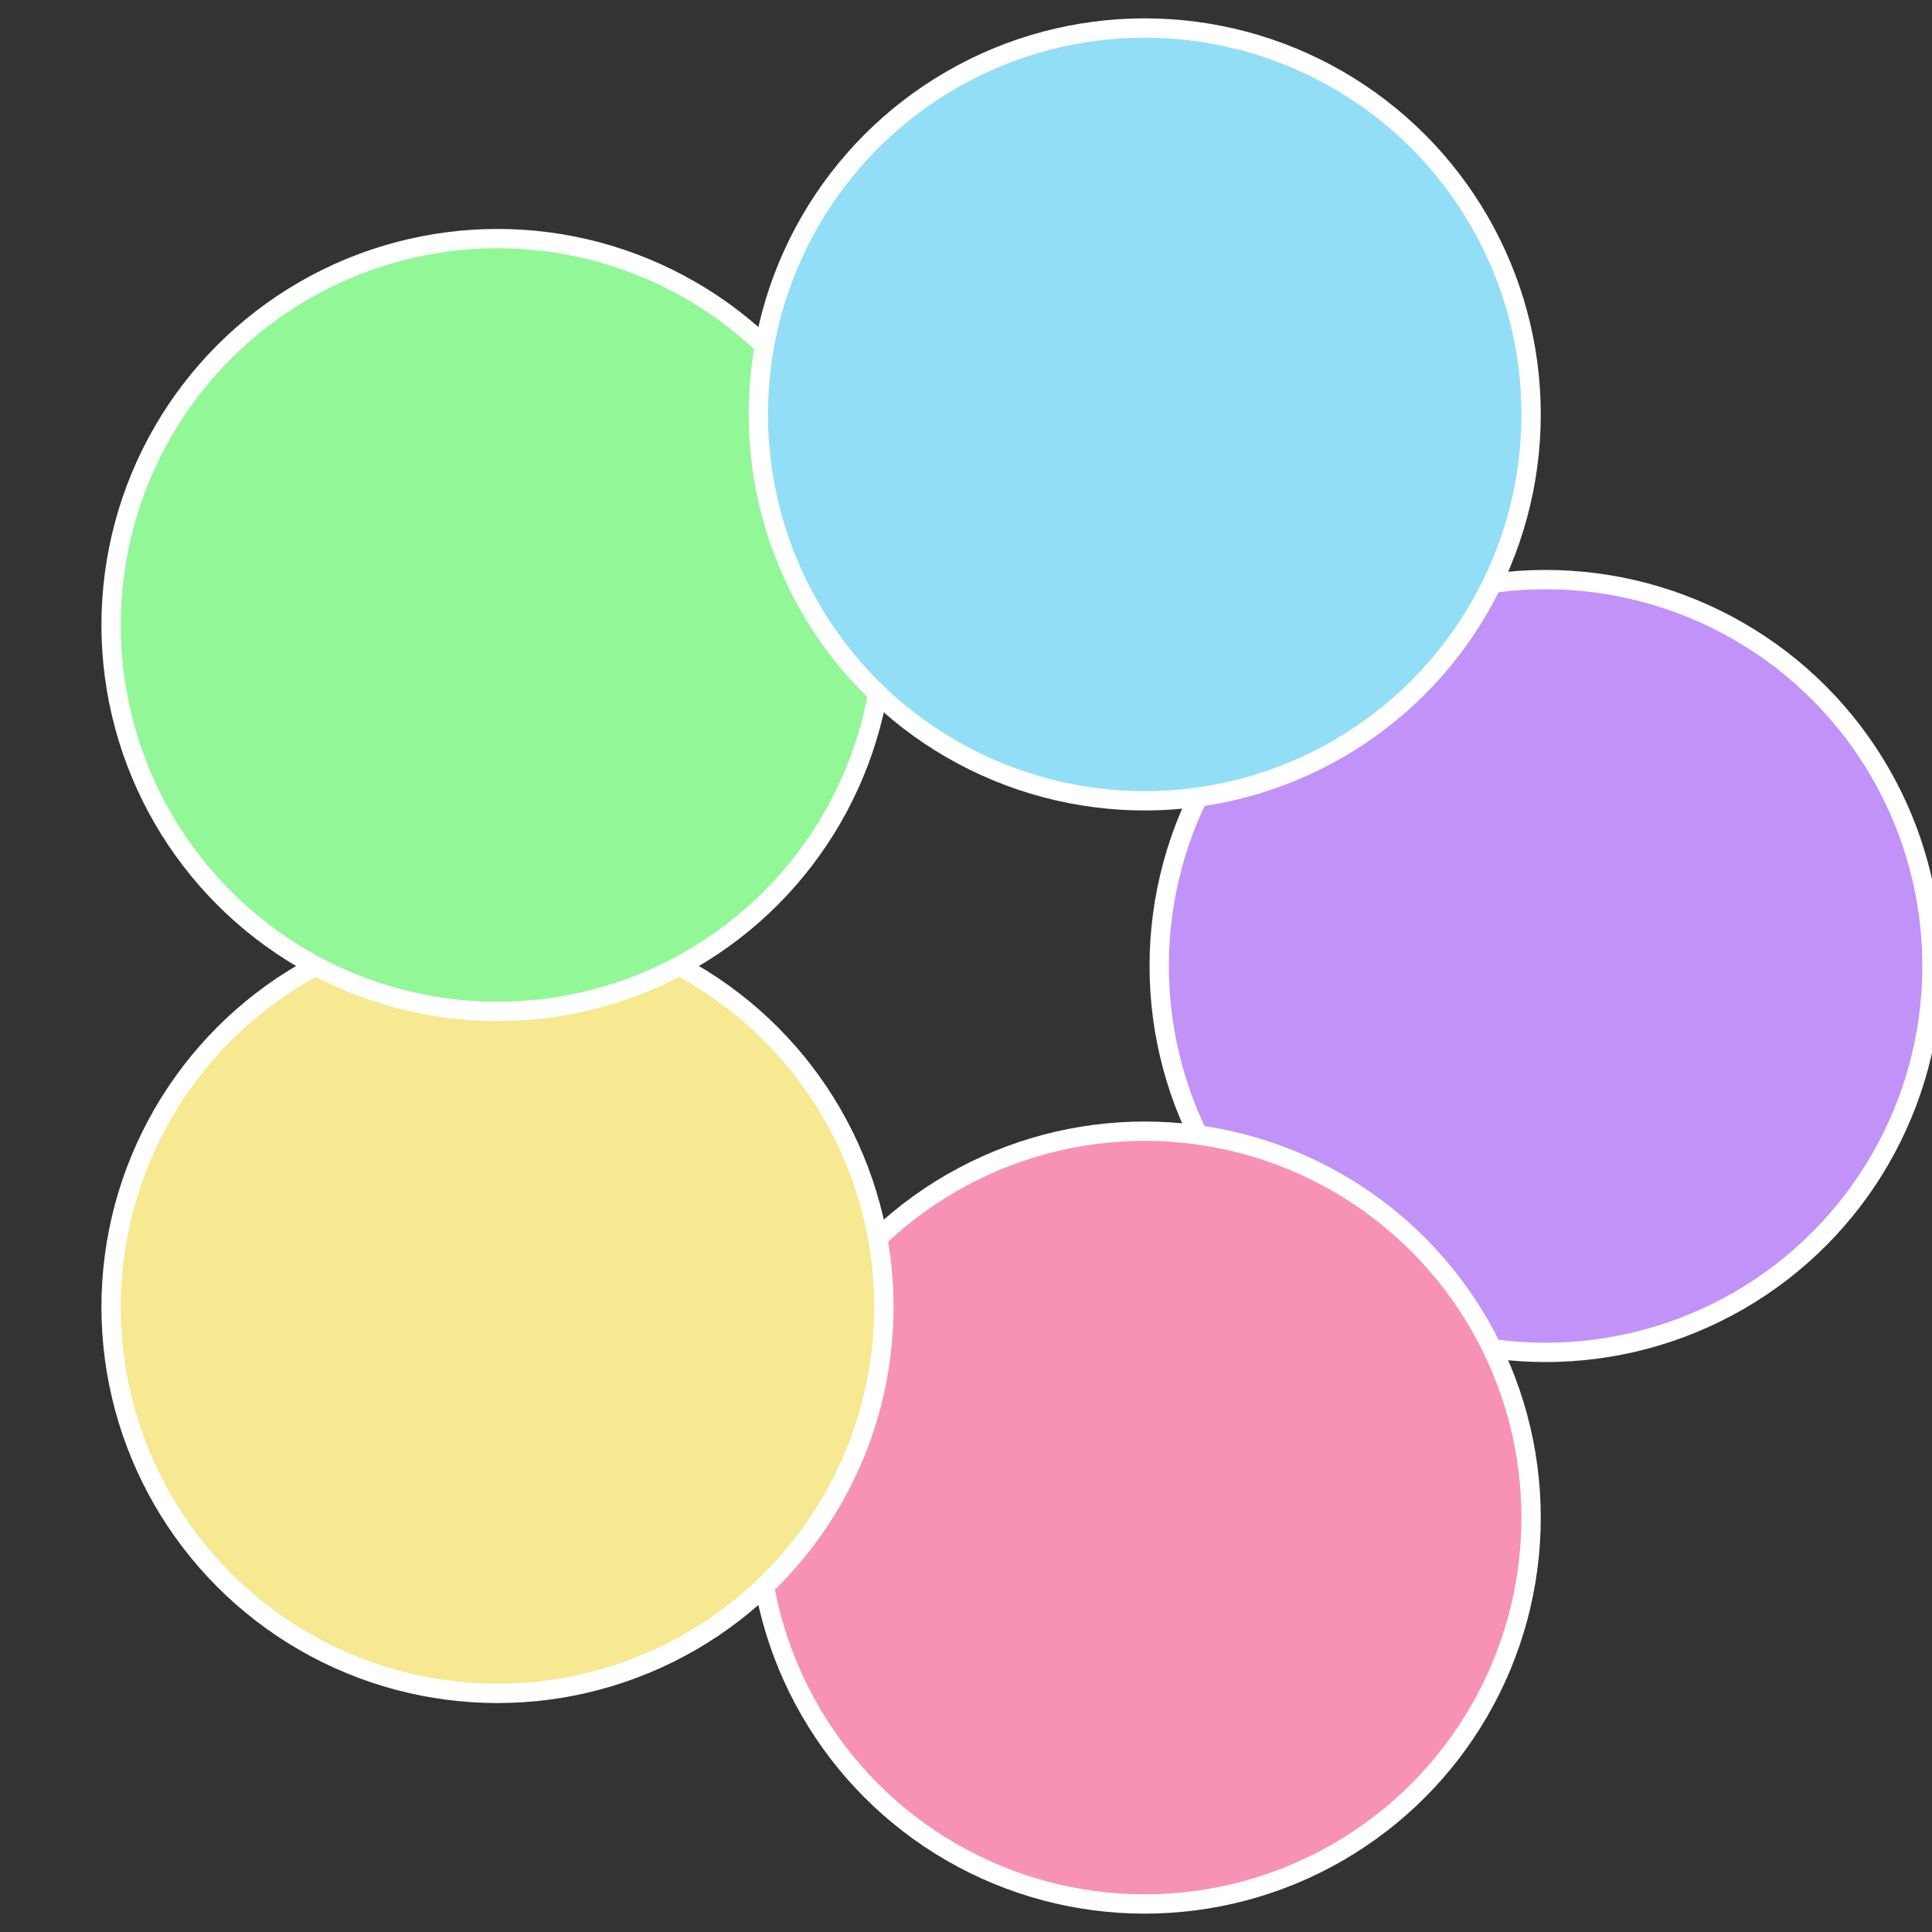
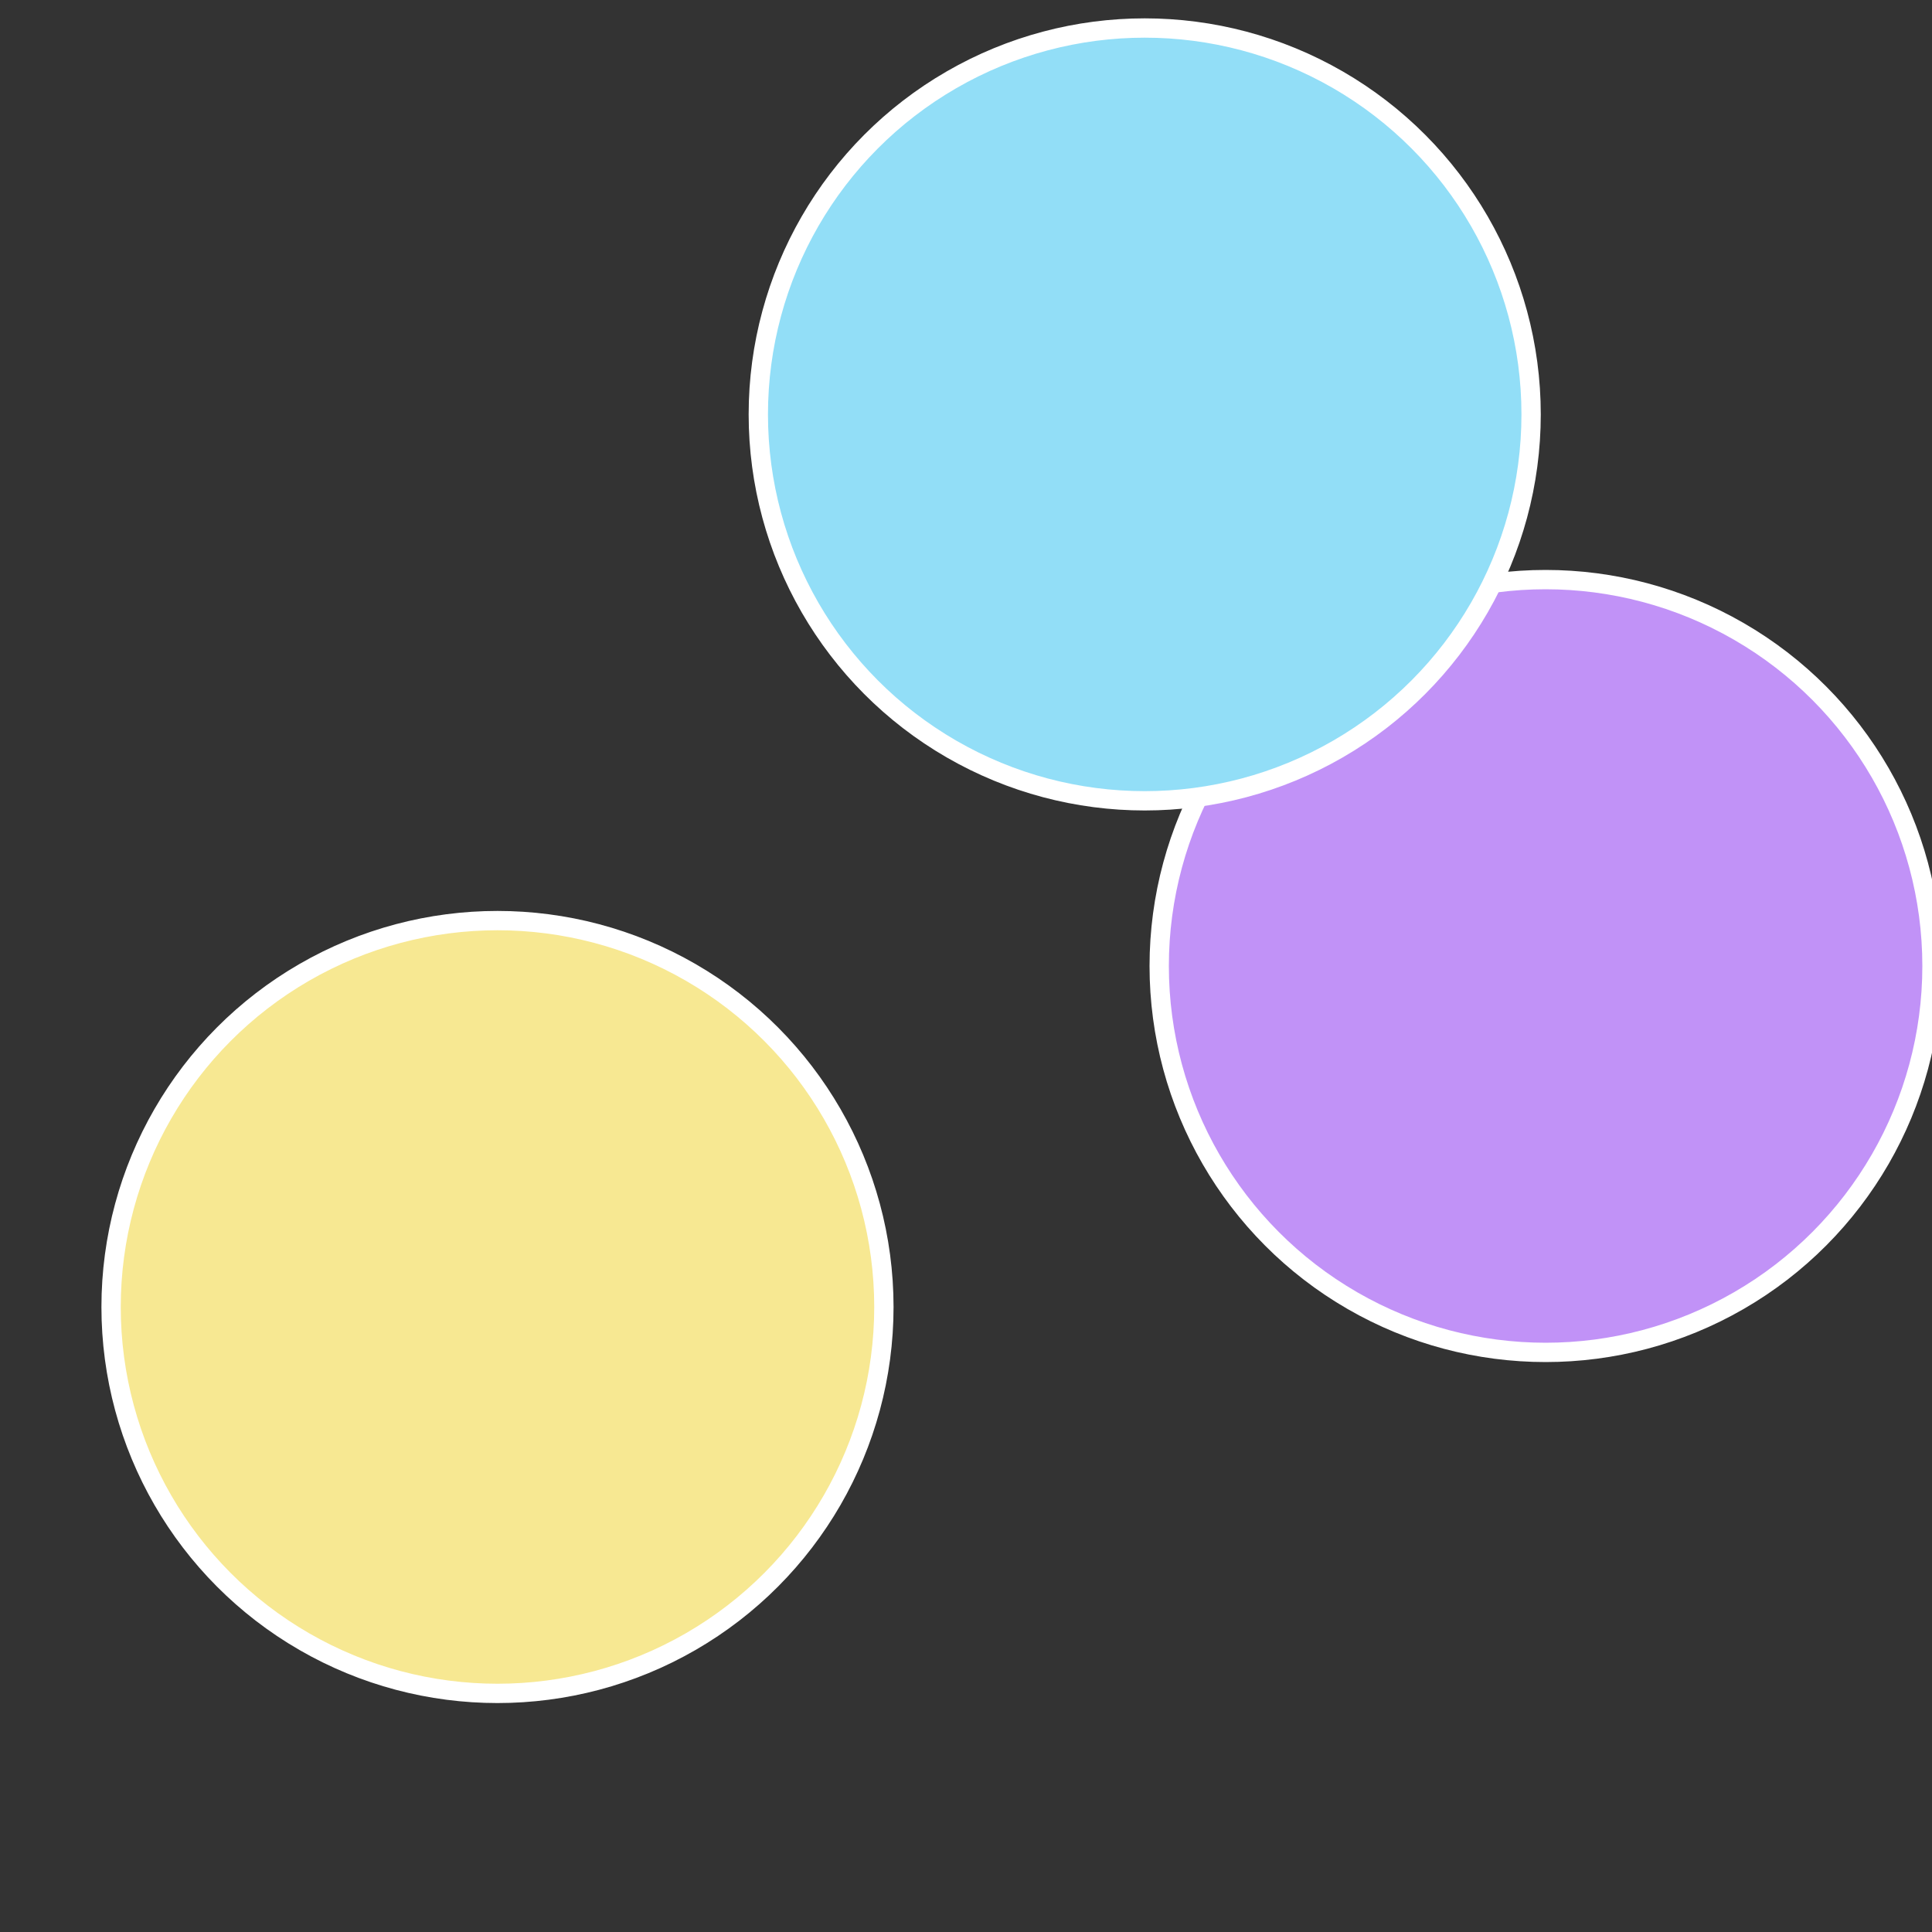
<svg xmlns="http://www.w3.org/2000/svg" width="500" height="500" viewBox="-1 -1 2 2">
  <rect x="-1" y="-1" width="2" height="2" fill="#333333" stroke="none" />
  <circle cx="0.6" cy="0" r="0.4" fill="#c192f7" stroke="#fff" stroke-width="1%" />
-   <circle cx="0.185" cy="0.571" r="0.4" fill="#f792b5" stroke="#fff" stroke-width="1%" />
  <circle cx="-0.485" cy="0.353" r="0.4" fill="#f7e892" stroke="#fff" stroke-width="1%" />
-   <circle cx="-0.485" cy="-0.353" r="0.4" fill="#92f797" stroke="#fff" stroke-width="1%" />
  <circle cx="0.185" cy="-0.571" r="0.4" fill="#92def7" stroke="#fff" stroke-width="1%" />
</svg>